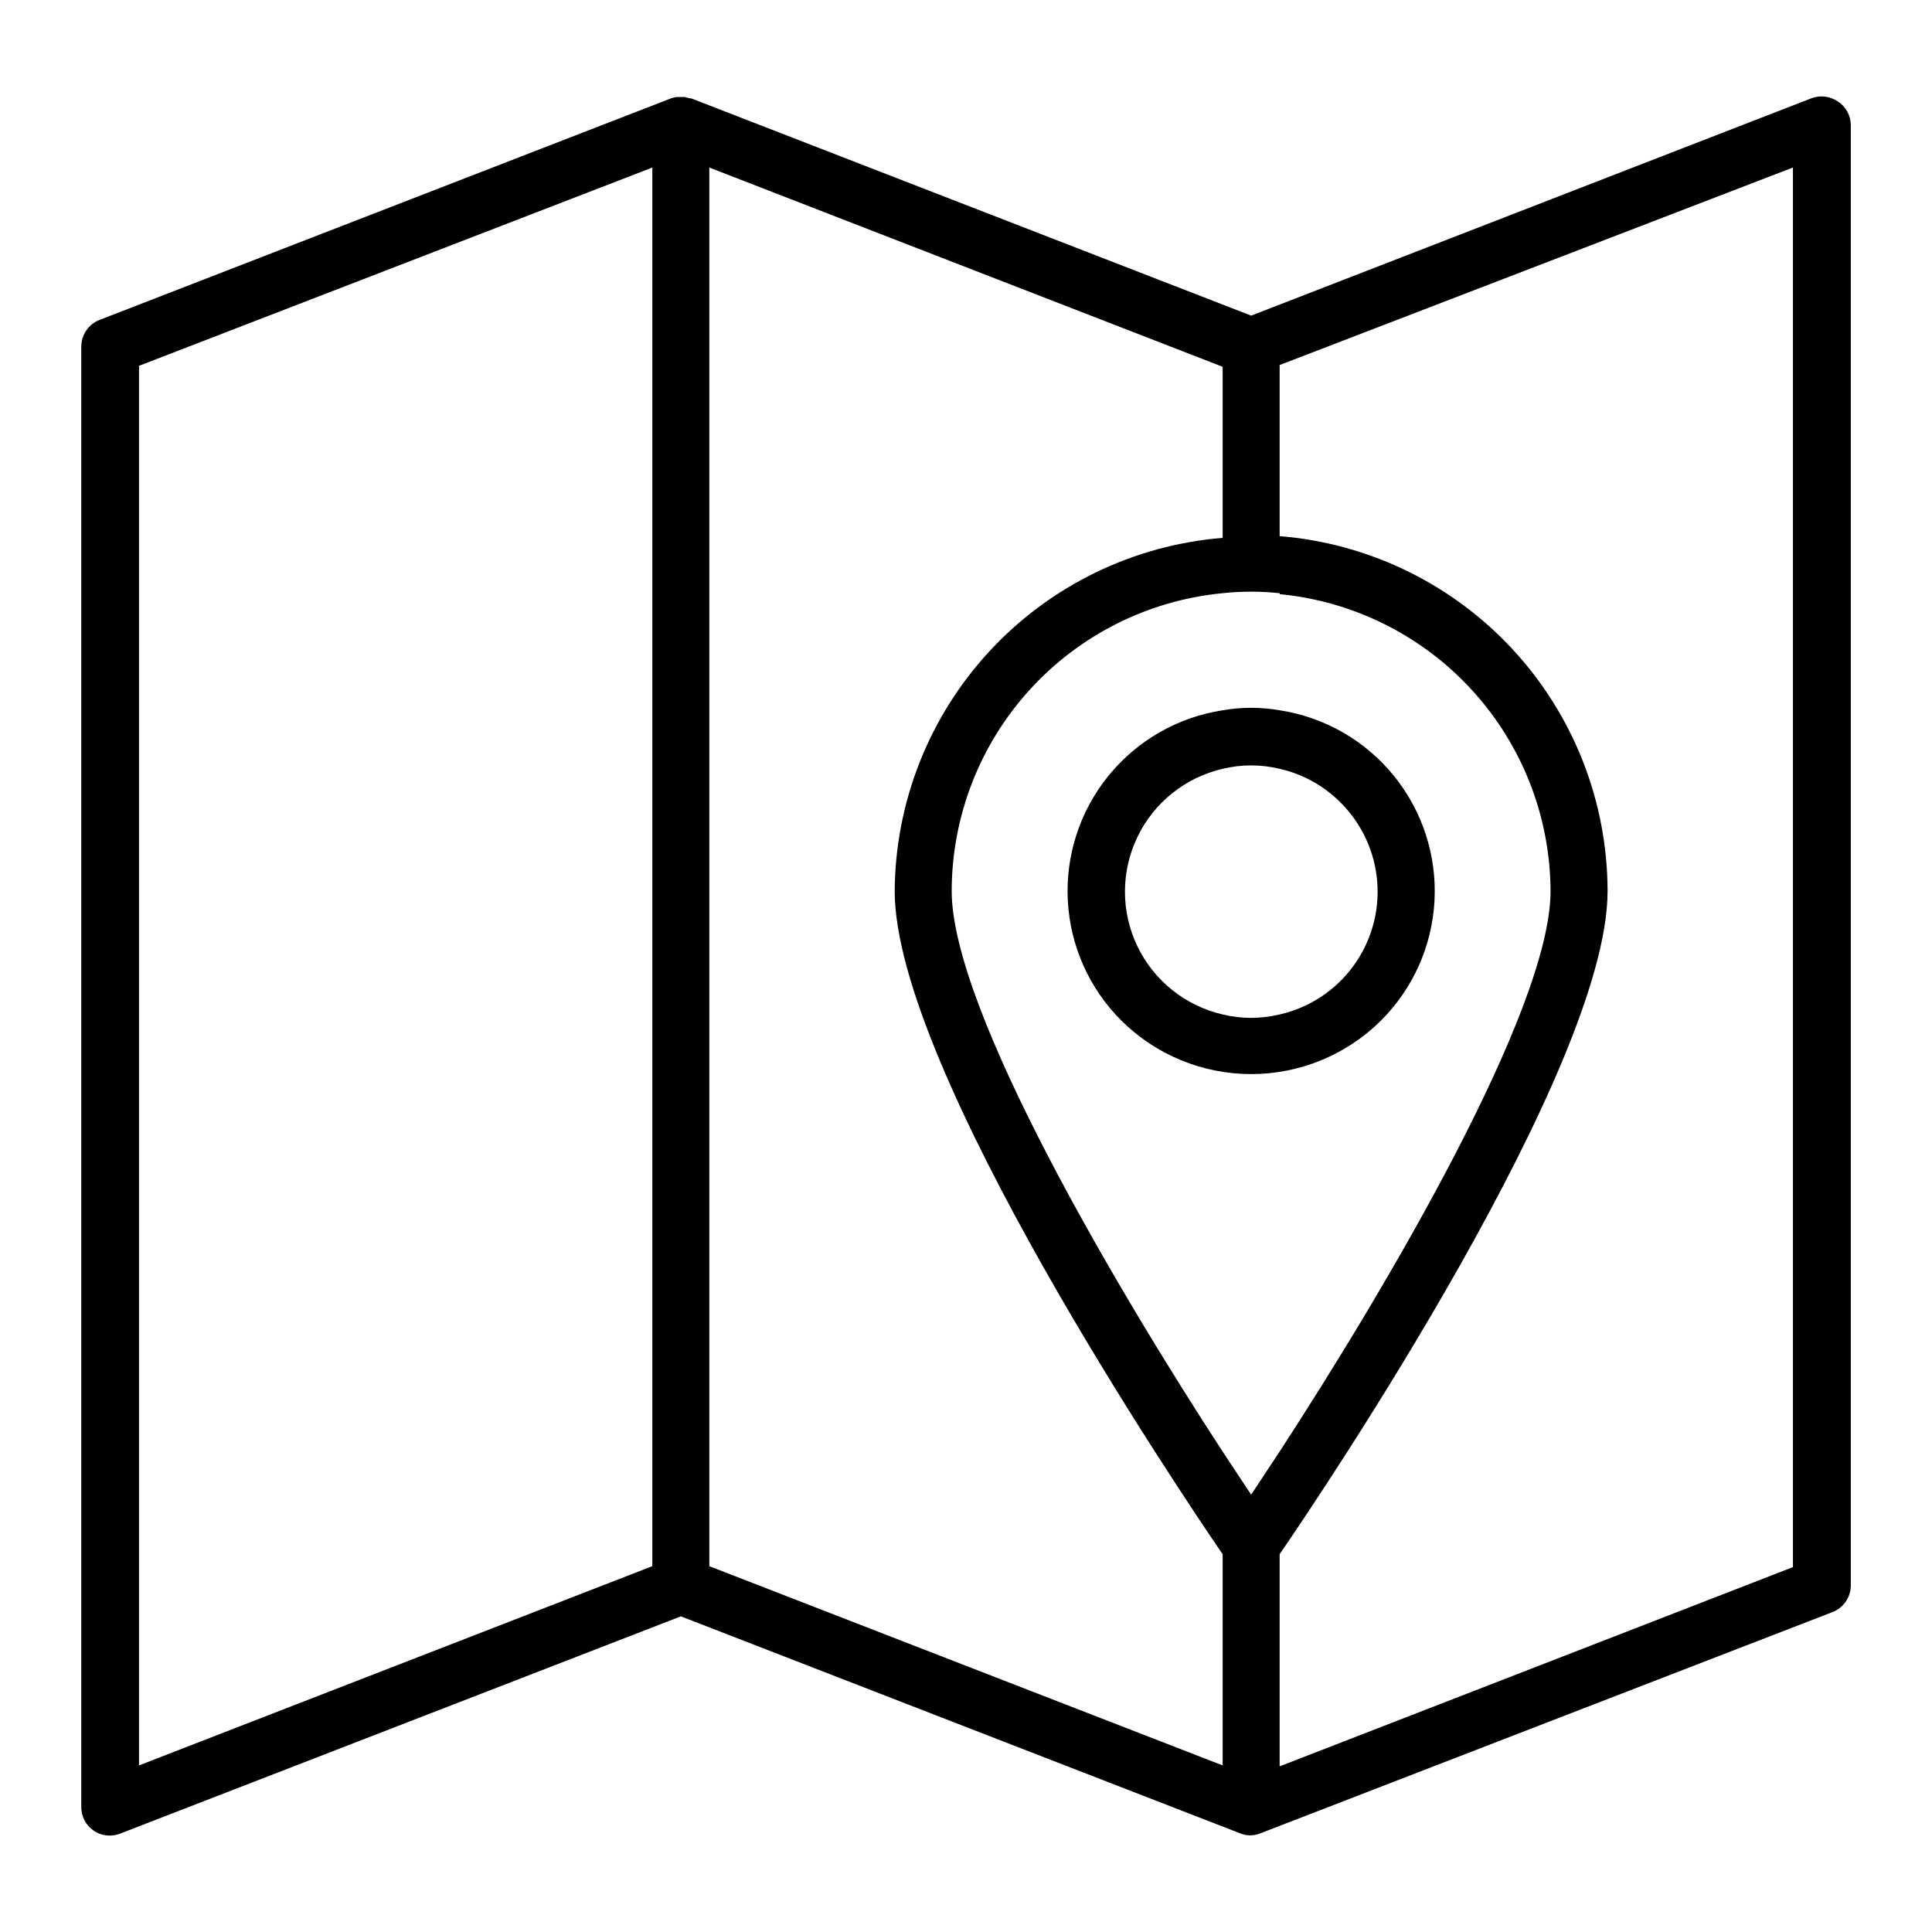
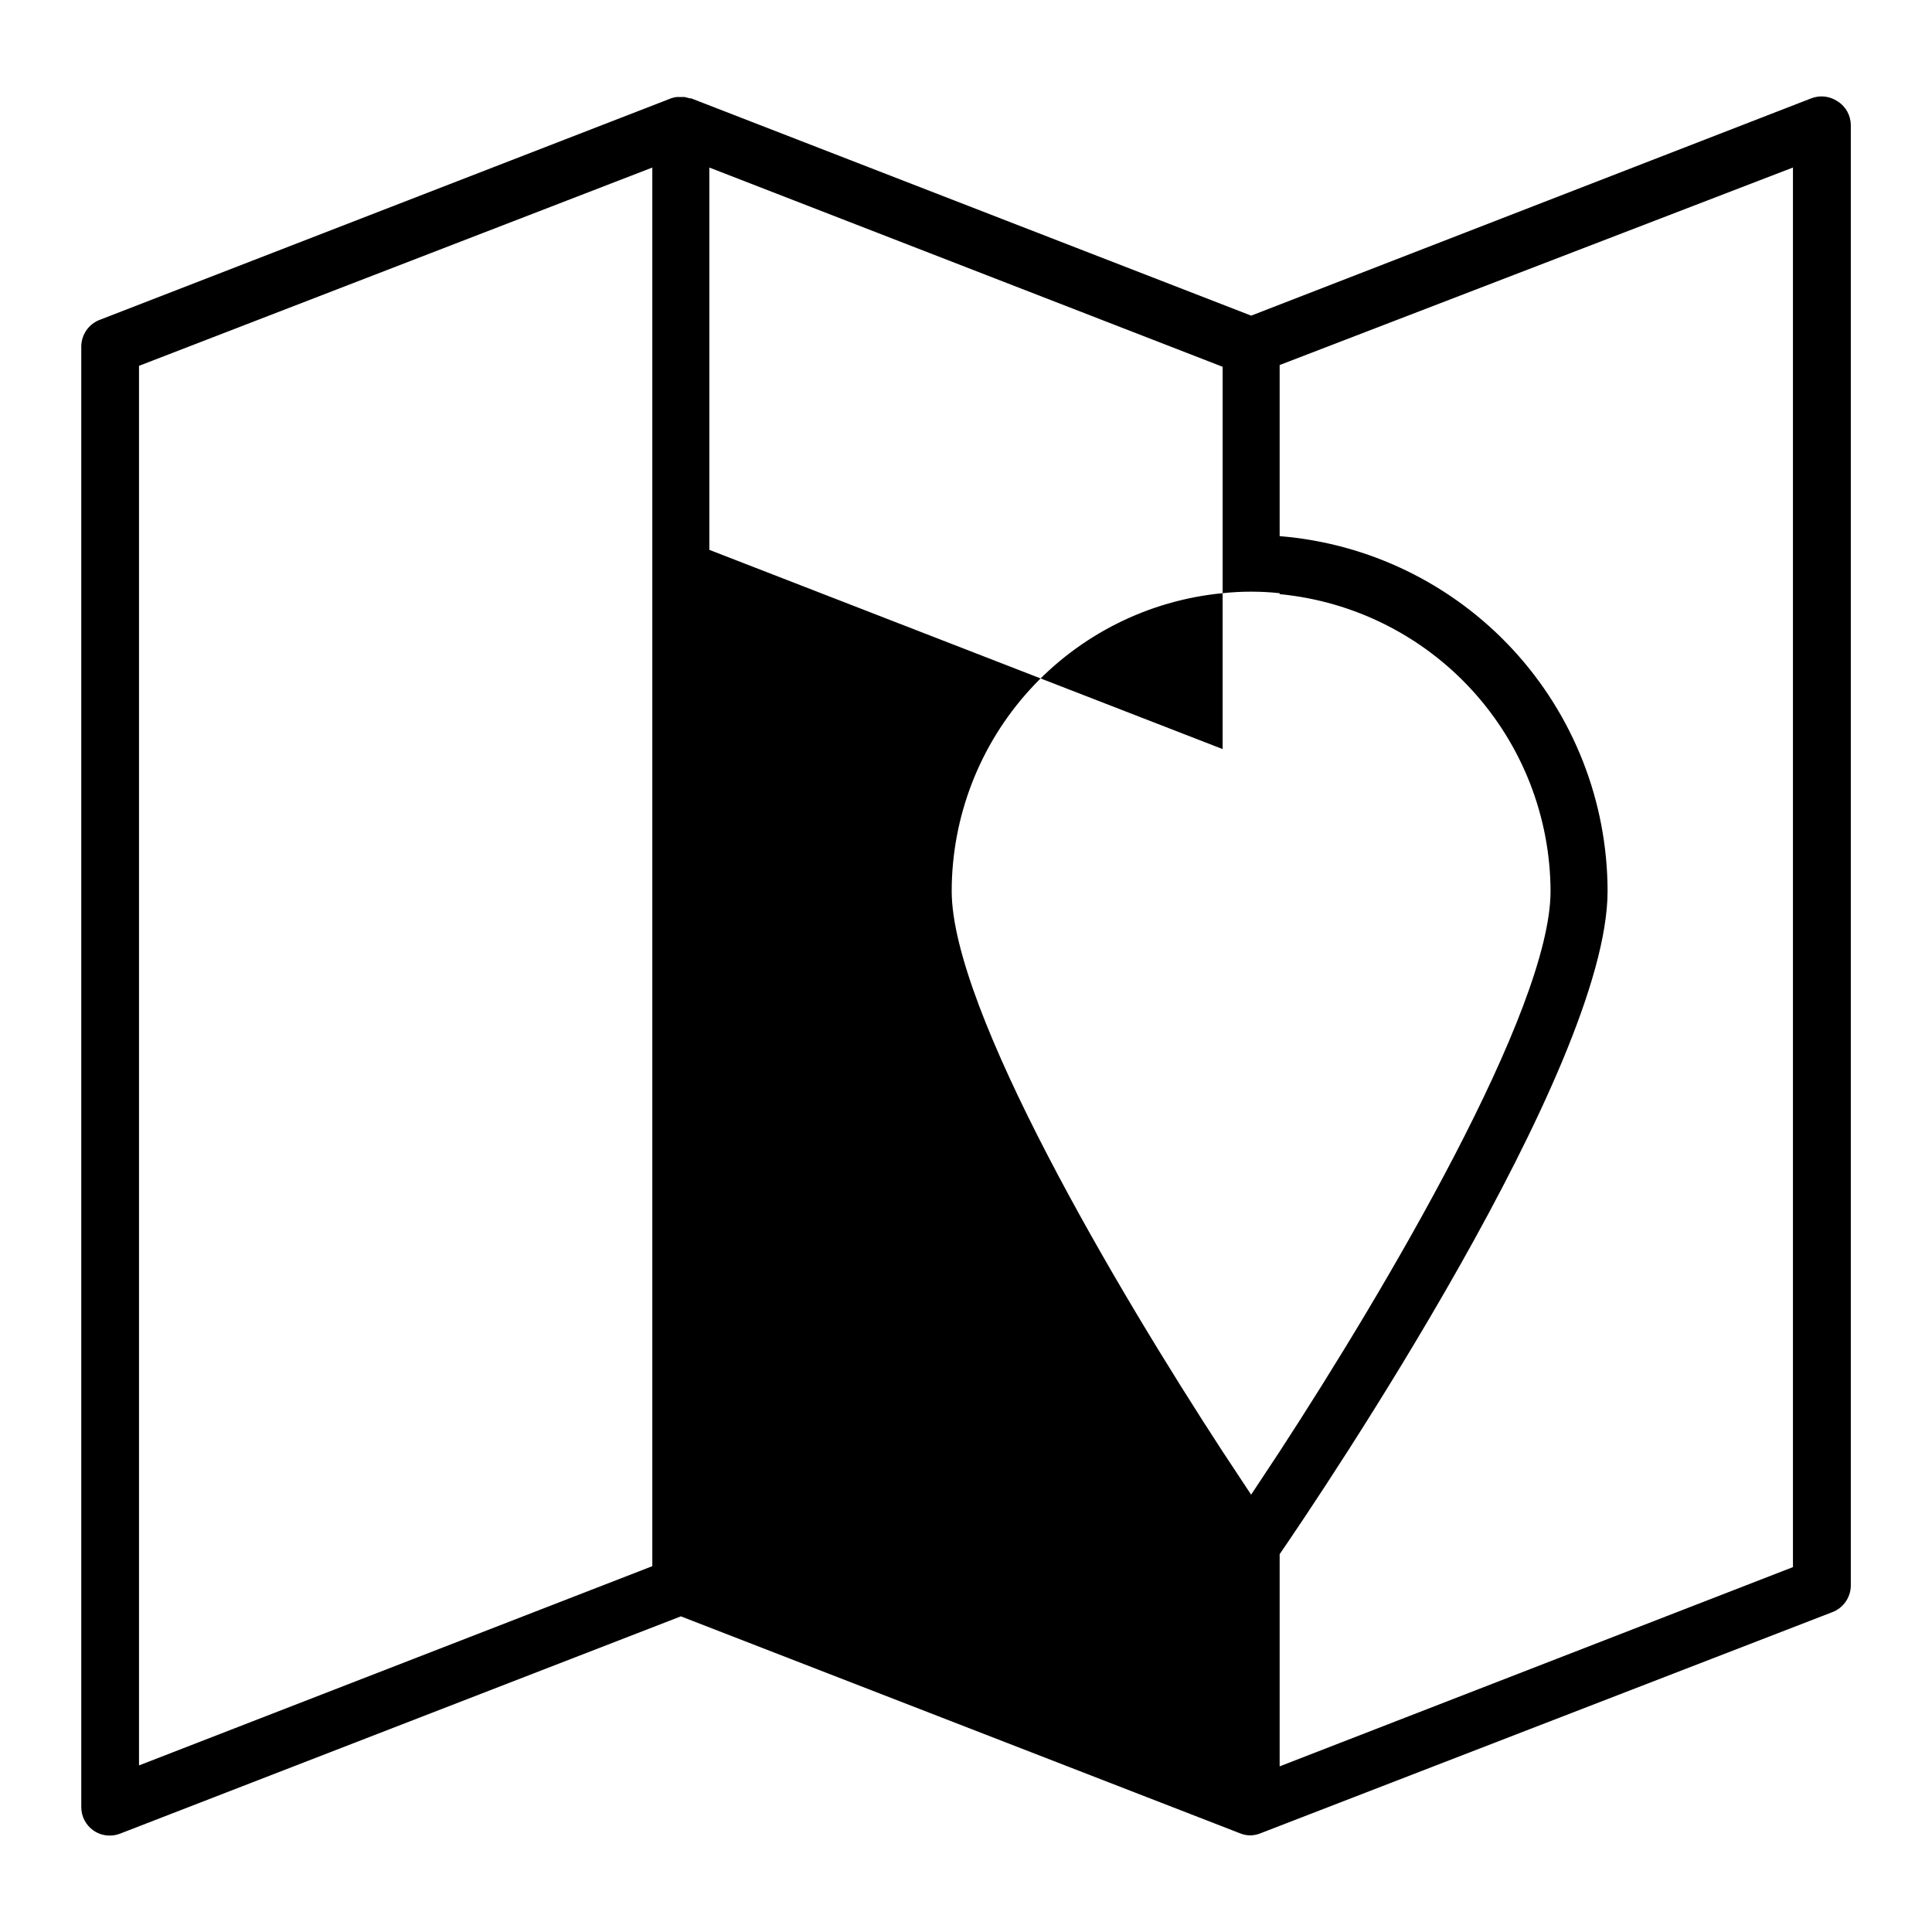
<svg xmlns="http://www.w3.org/2000/svg" fill="#000000" width="800px" height="800px" version="1.1" viewBox="144 144 512 512">
  <g>
-     <path d="m631 170.87c-2.059-1.41-4.68-1.711-7.004-0.809l-148.42 57.586-148.42-57.586h-0.352l-1.359-0.352h-2.168c-0.445 0.07-0.883 0.172-1.312 0.301l-151.39 58.695c-2.984 1.07-4.992 3.883-5.035 7.055v387.12c-0.016 2.5 1.211 4.84 3.273 6.25 1.258 0.867 2.754 1.324 4.281 1.309 0.93 0.008 1.855-0.164 2.723-0.504l148.62-57.586 148.42 57.586c0.773 0.293 1.594 0.445 2.422 0.453 0.859 0 1.711-0.152 2.516-0.453l151.65-58.645c2.984-1.07 4.992-3.883 5.039-7.051v-387.13c-0.031-2.535-1.336-4.887-3.477-6.246zm-450.16 70.078 136.03-52.547v370.65l-136.03 52.801zm151.14-52.547 136.03 52.801v45.344-0.004c-23.57 1.906-45.57 12.574-61.66 29.902-16.086 17.328-25.098 40.062-25.246 63.707 0 47.055 75.57 159.15 86.906 175.73v55.973l-136.03-52.801zm151.14 113.05c19.59 1.887 37.785 10.98 51.051 25.523 13.266 14.539 20.656 33.488 20.742 53.172 0 31.488-43.73 105.45-71.793 148.52l-7.559 11.438-7.559-11.438c-28.062-43.027-71.793-117.04-71.793-148.52 0.023-19.727 7.387-38.738 20.66-53.332 13.27-14.594 31.5-23.727 51.133-25.613 5.023-0.539 10.09-0.539 15.117 0zm136.03 257.85-136.03 52.801v-56.227c11.387-16.574 86.906-128.67 86.906-175.73-0.039-23.723-8.996-46.566-25.098-63.992-16.098-17.426-38.164-28.16-61.809-30.07v-45.344l136.03-52.344z" />
-     <path d="m468.01 332.23c-11.875 1.828-22.652 8.004-30.234 17.328-7.582 9.324-11.43 21.133-10.793 33.133 0.633 12.004 5.703 23.34 14.227 31.812 9.141 9.059 21.488 14.141 34.359 14.141 12.867 0 25.219-5.082 34.359-14.141 8.523-8.473 13.594-19.809 14.227-31.812 0.633-12-3.211-23.809-10.793-33.133s-18.359-15.5-30.234-17.328c-5.004-0.871-10.117-0.871-15.117 0zm15.113 80.609h0.004c-4.969 1.211-10.152 1.211-15.117 0-9.883-2.281-18.195-8.934-22.59-18.078s-4.394-19.789 0-28.934 12.707-15.797 22.59-18.078c4.965-1.211 10.148-1.211 15.117 0 6.109 1.383 11.703 4.473 16.121 8.918 5.672 5.637 9.129 13.129 9.738 21.105 0.613 7.973-1.664 15.902-6.41 22.34-4.75 6.438-11.652 10.957-19.449 12.727z" />
+     <path d="m631 170.87c-2.059-1.41-4.68-1.711-7.004-0.809l-148.42 57.586-148.42-57.586h-0.352l-1.359-0.352h-2.168c-0.445 0.07-0.883 0.172-1.312 0.301l-151.39 58.695c-2.984 1.07-4.992 3.883-5.035 7.055v387.12c-0.016 2.5 1.211 4.84 3.273 6.25 1.258 0.867 2.754 1.324 4.281 1.309 0.93 0.008 1.855-0.164 2.723-0.504l148.62-57.586 148.42 57.586c0.773 0.293 1.594 0.445 2.422 0.453 0.859 0 1.711-0.152 2.516-0.453l151.65-58.645c2.984-1.07 4.992-3.883 5.039-7.051v-387.13c-0.031-2.535-1.336-4.887-3.477-6.246zm-450.16 70.078 136.03-52.547v370.65l-136.03 52.801zm151.14-52.547 136.03 52.801v45.344-0.004v55.973l-136.03-52.801zm151.14 113.05c19.59 1.887 37.785 10.98 51.051 25.523 13.266 14.539 20.656 33.488 20.742 53.172 0 31.488-43.73 105.45-71.793 148.52l-7.559 11.438-7.559-11.438c-28.062-43.027-71.793-117.04-71.793-148.52 0.023-19.727 7.387-38.738 20.66-53.332 13.27-14.594 31.5-23.727 51.133-25.613 5.023-0.539 10.09-0.539 15.117 0zm136.03 257.85-136.03 52.801v-56.227c11.387-16.574 86.906-128.67 86.906-175.73-0.039-23.723-8.996-46.566-25.098-63.992-16.098-17.426-38.164-28.16-61.809-30.07v-45.344l136.03-52.344z" />
  </g>
</svg>